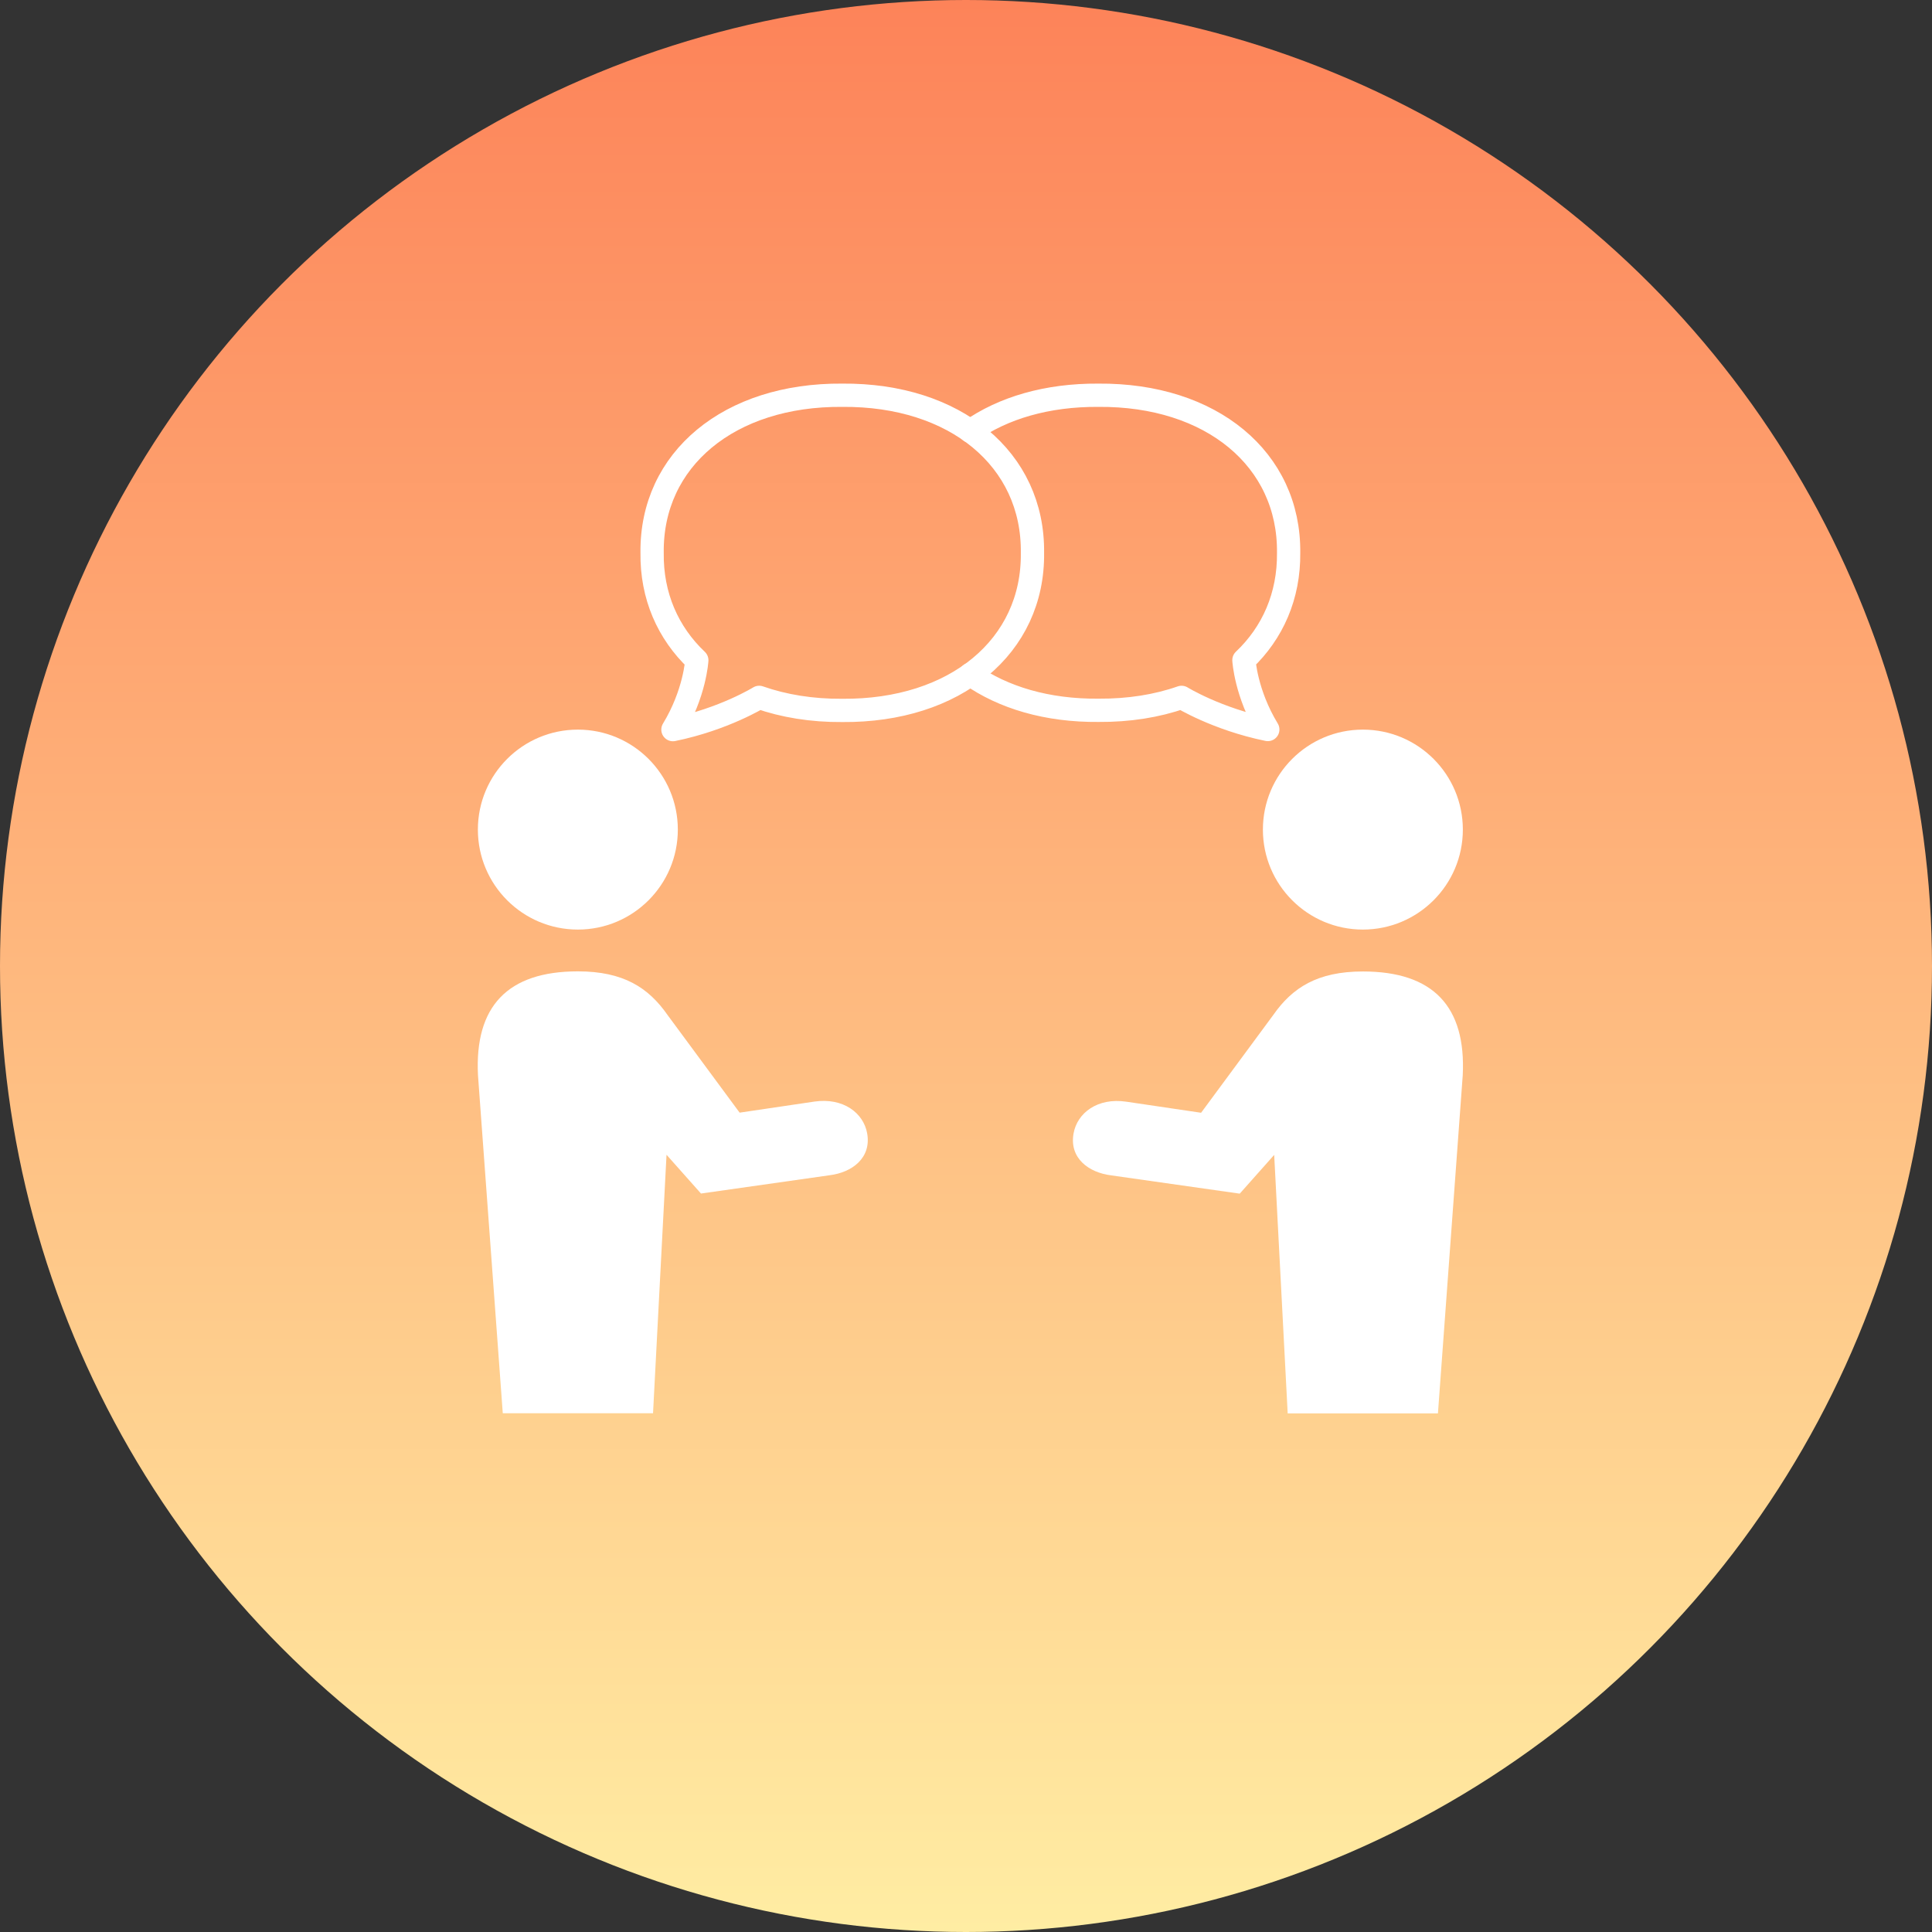
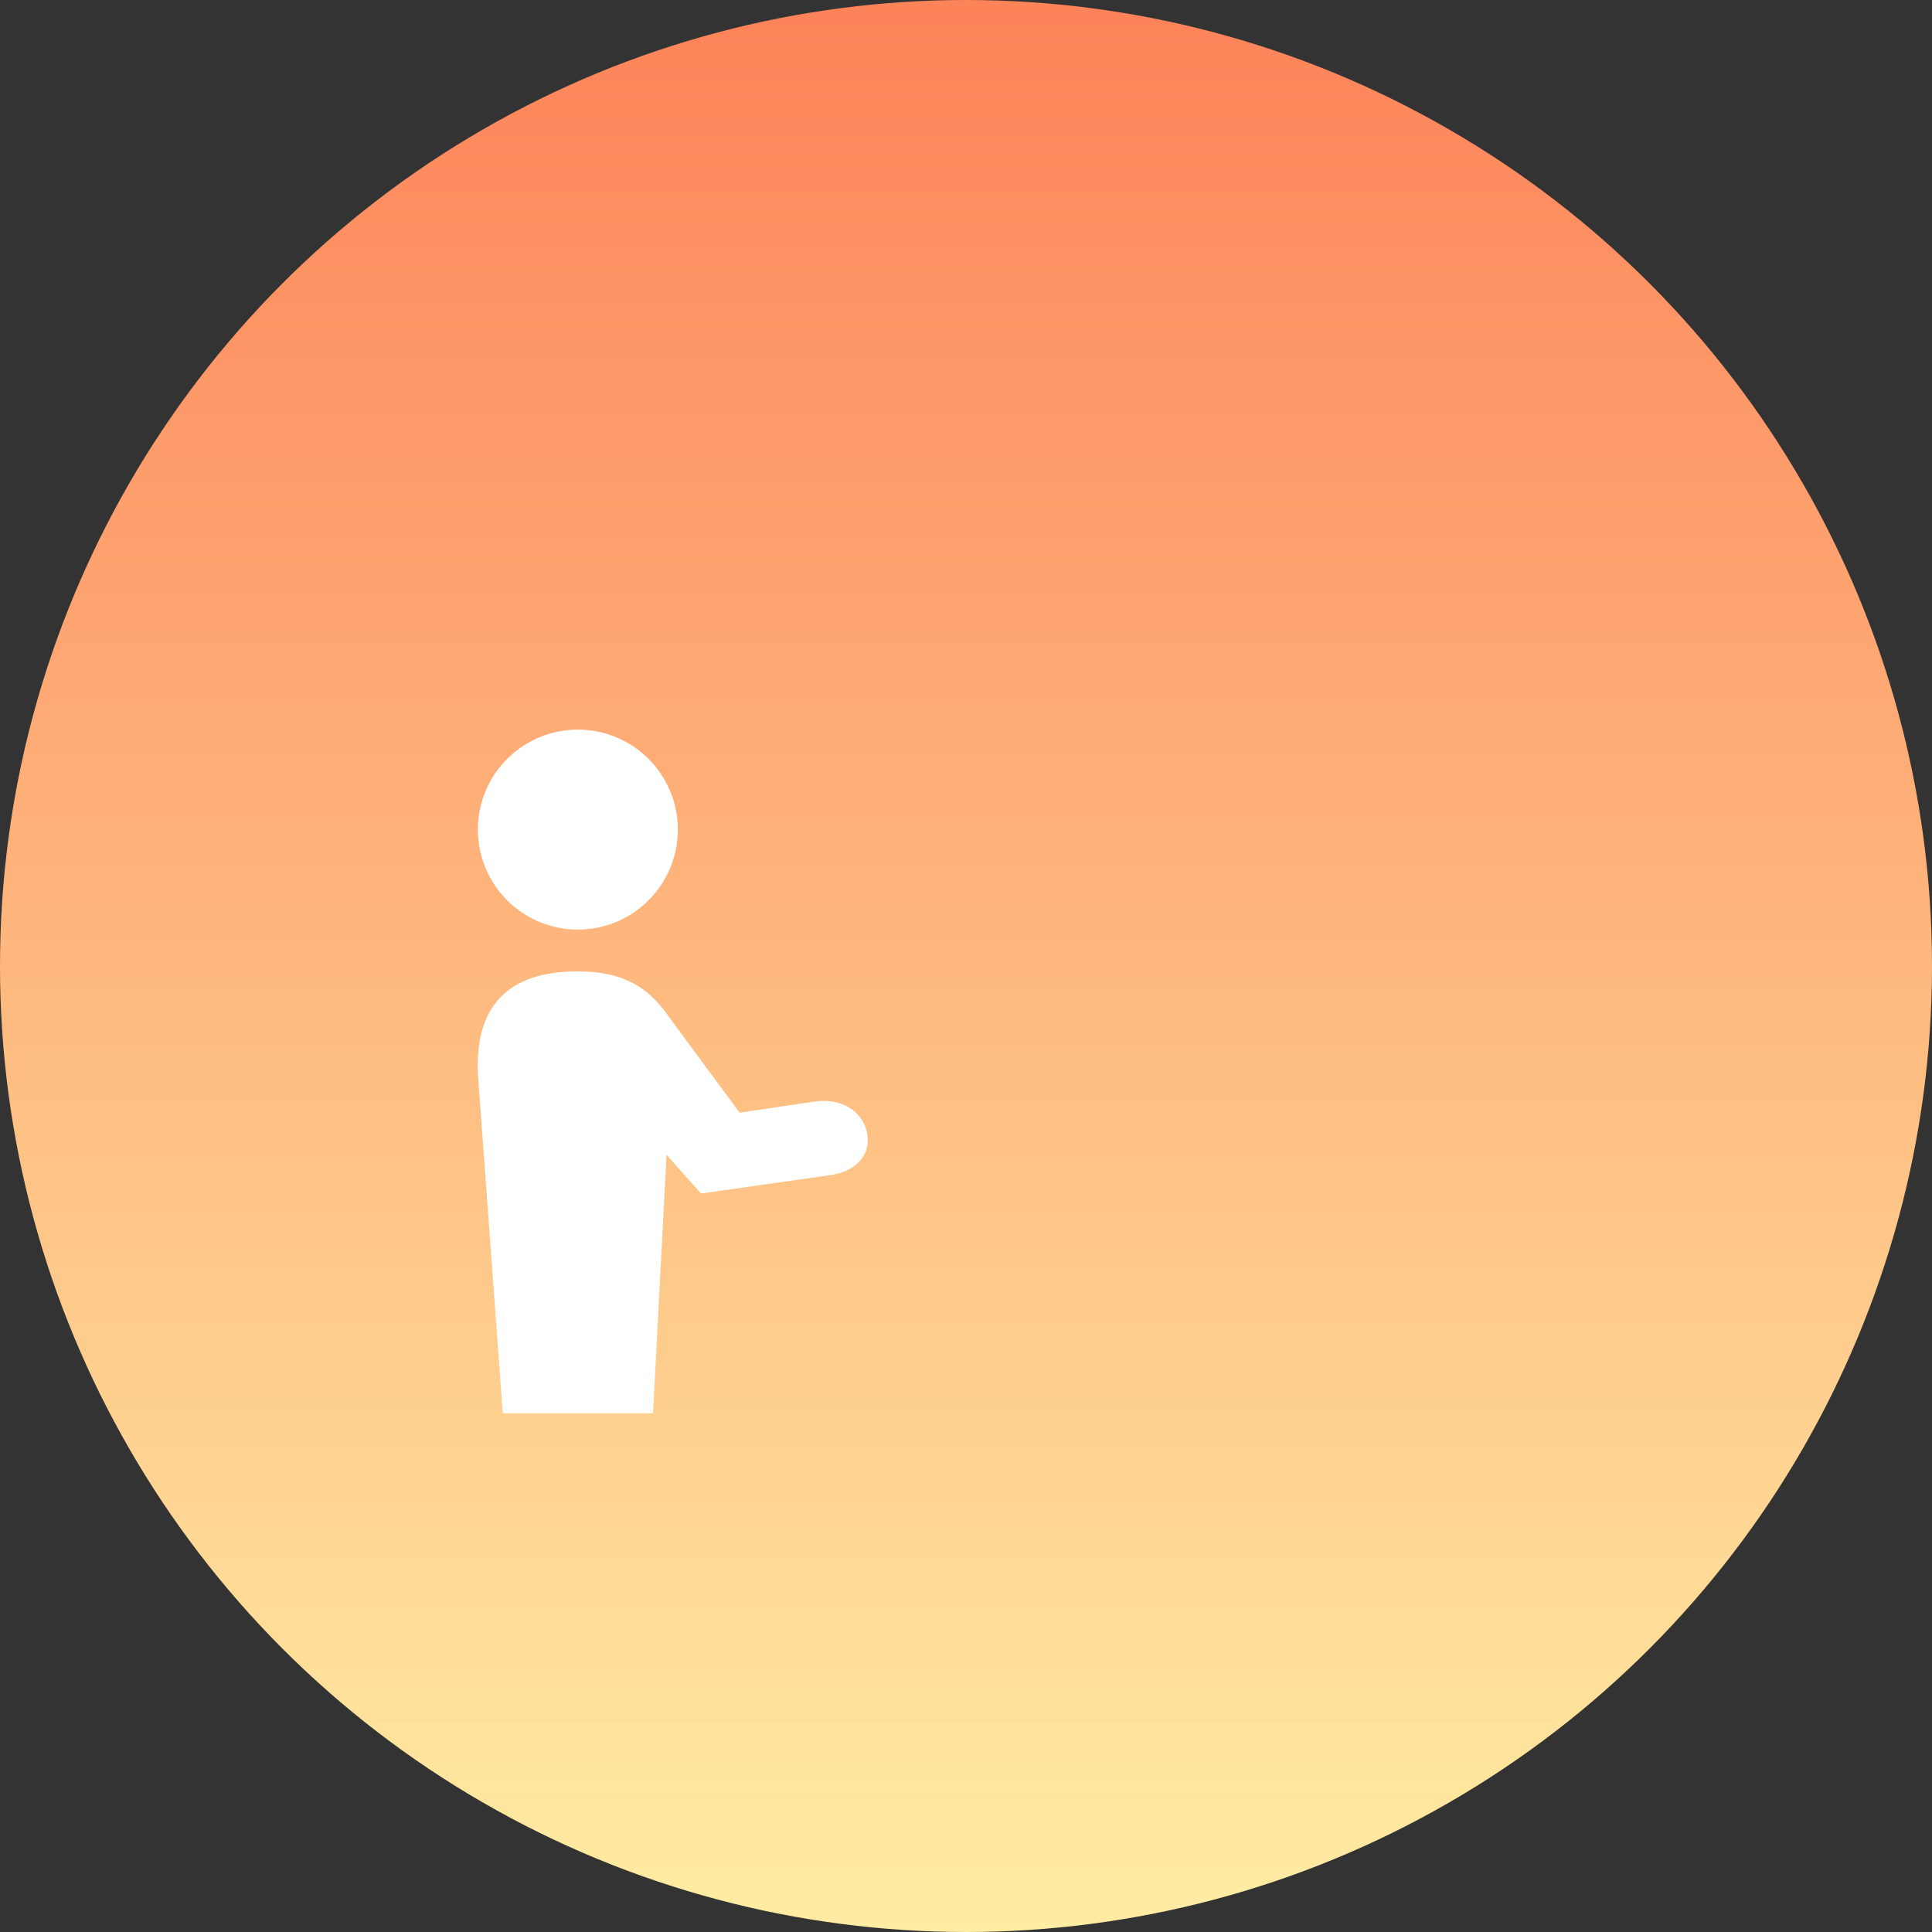
<svg xmlns="http://www.w3.org/2000/svg" id="_レイヤー_6" data-name="レイヤー 6" width="166" height="166" viewBox="0 0 166 166">
  <rect x="0" y="0" width="166" height="166" fill="#333333" stroke="none" />
  <defs>
    <style>
      .cls-1 {
        fill: #fff;
      }

      .cls-2 {
        fill: none;
        stroke: #fff;
        stroke-linecap: round;
        stroke-linejoin: round;
        stroke-width: 2px;
      }

      .cls-3 {
        fill: url(#_名称未設定グラデーション_43);
      }
    </style>
    <linearGradient id="_名称未設定グラデーション_43" data-name="名称未設定グラデーション 43" x1="83" y1="166" x2="83" y2="0" gradientUnits="userSpaceOnUse">
      <stop offset="0" stop-color="#ffeda3" />
      <stop offset="1" stop-color="#fd8359" />
    </linearGradient>
  </defs>
  <circle class="cls-3" cx="83" cy="83" r="83" />
  <g>
    <circle class="cls-1" cx="49.65" cy="71.28" r="8.59" />
-     <path class="cls-2" d="M83.37,57.95c2.82,1.99,6.61,3.12,11.01,3.08,2.62.02,5.03-.37,7.14-1.11,0,0,3.02,1.86,7.41,2.76-1.89-3.11-2.05-5.96-2.05-5.96,2.47-2.34,3.88-5.52,3.84-9.22.09-8.04-6.64-13.62-16.35-13.54-4.4-.03-8.19,1.09-11.01,3.08" />
-     <circle class="cls-1" cx="117.1" cy="71.28" r="8.59" />
    <g>
      <path class="cls-1" d="M74.51,97.39c-.31-1.77-2.07-3.1-4.54-2.74l-6.42.95-6.2-8.4c-1.64-2.35-3.8-3.74-7.7-3.74-6.05,0-8.88,3.02-8.58,8.93l2.13,29.04h12.91l1.16-22.21,2.96,3.33,11.04-1.57c1.95-.24,3.61-1.49,3.24-3.59Z" />
-       <path class="cls-1" d="M117.1,83.47c-3.9,0-6.06,1.39-7.7,3.74l-6.2,8.4-6.42-.95c-2.47-.37-4.23.96-4.54,2.74-.37,2.1,1.29,3.35,3.24,3.59l11.04,1.57,2.96-3.33,1.16,22.21h12.91l2.13-29.04c.3-5.92-2.54-8.93-8.58-8.93Z" />
    </g>
-     <path class="cls-2" d="M72.37,33.96c-9.7-.08-16.44,5.5-16.34,13.54-.05,3.7,1.36,6.88,3.84,9.23,0,0-.16,2.85-2.05,5.96,4.39-.9,7.41-2.77,7.41-2.77,2.11.74,4.52,1.14,7.14,1.12,9.7.08,16.44-5.5,16.34-13.54.1-8.04-6.64-13.62-16.34-13.54Z" />
  </g>
</svg>